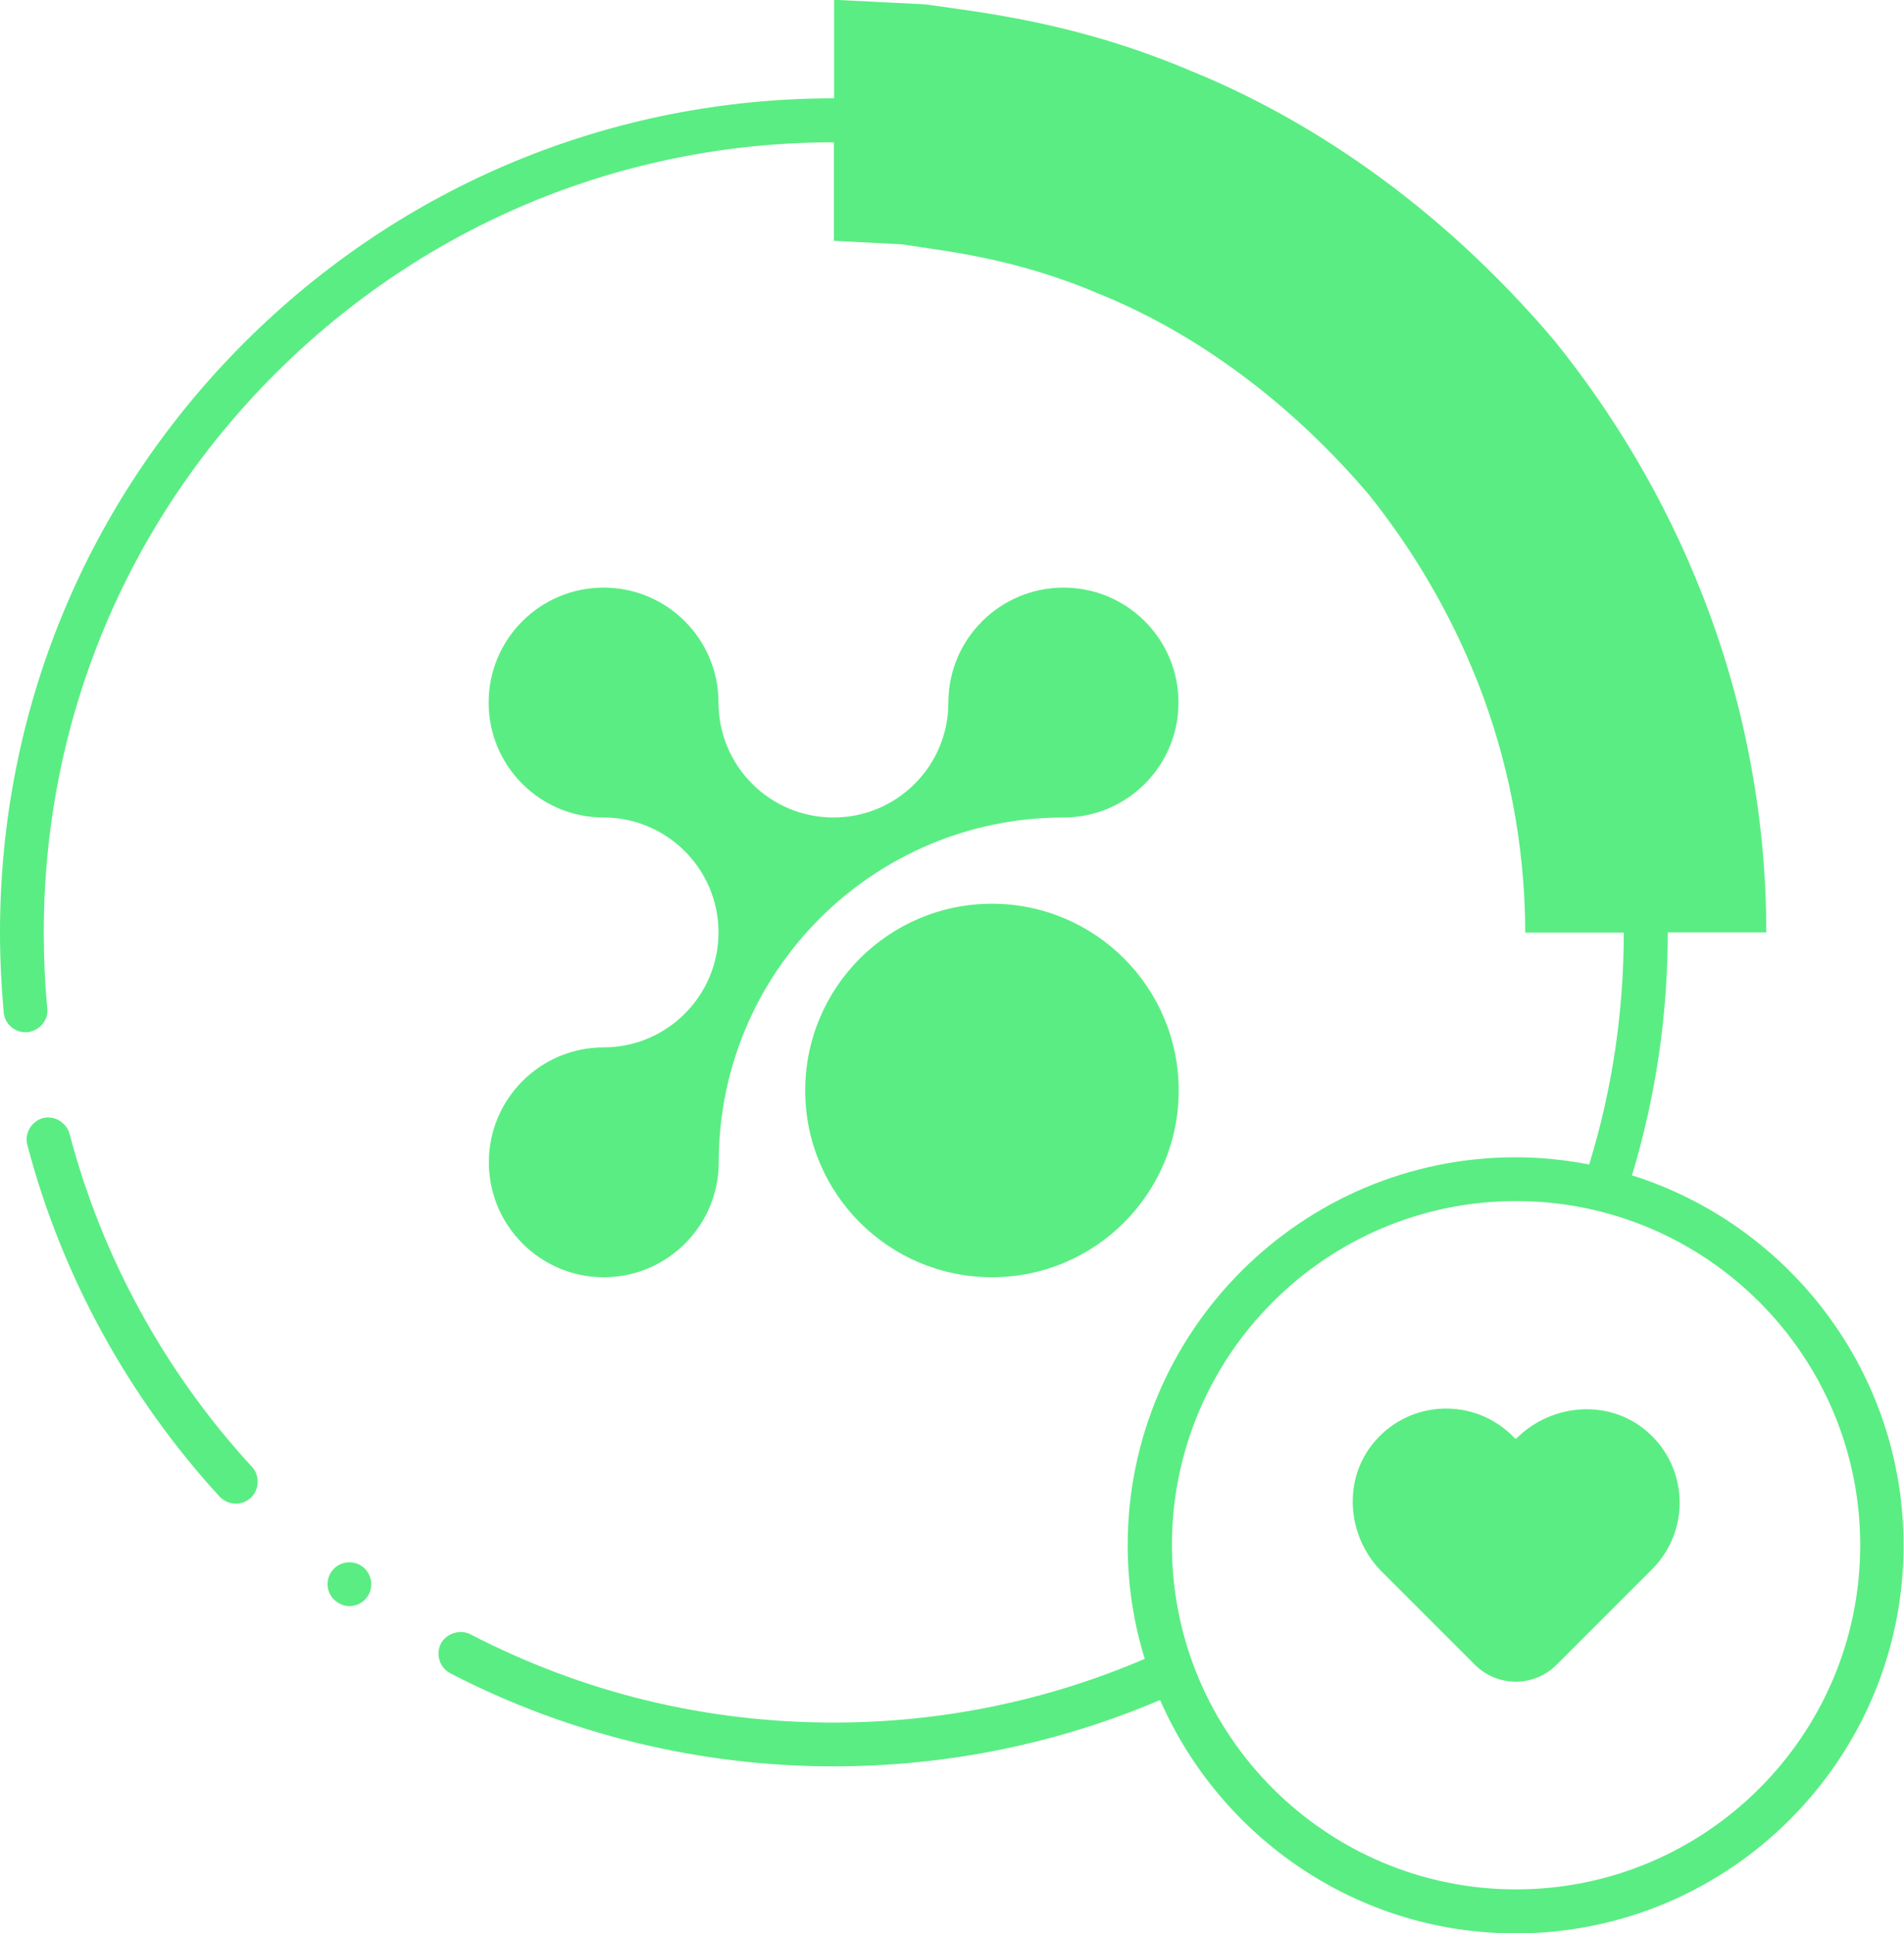
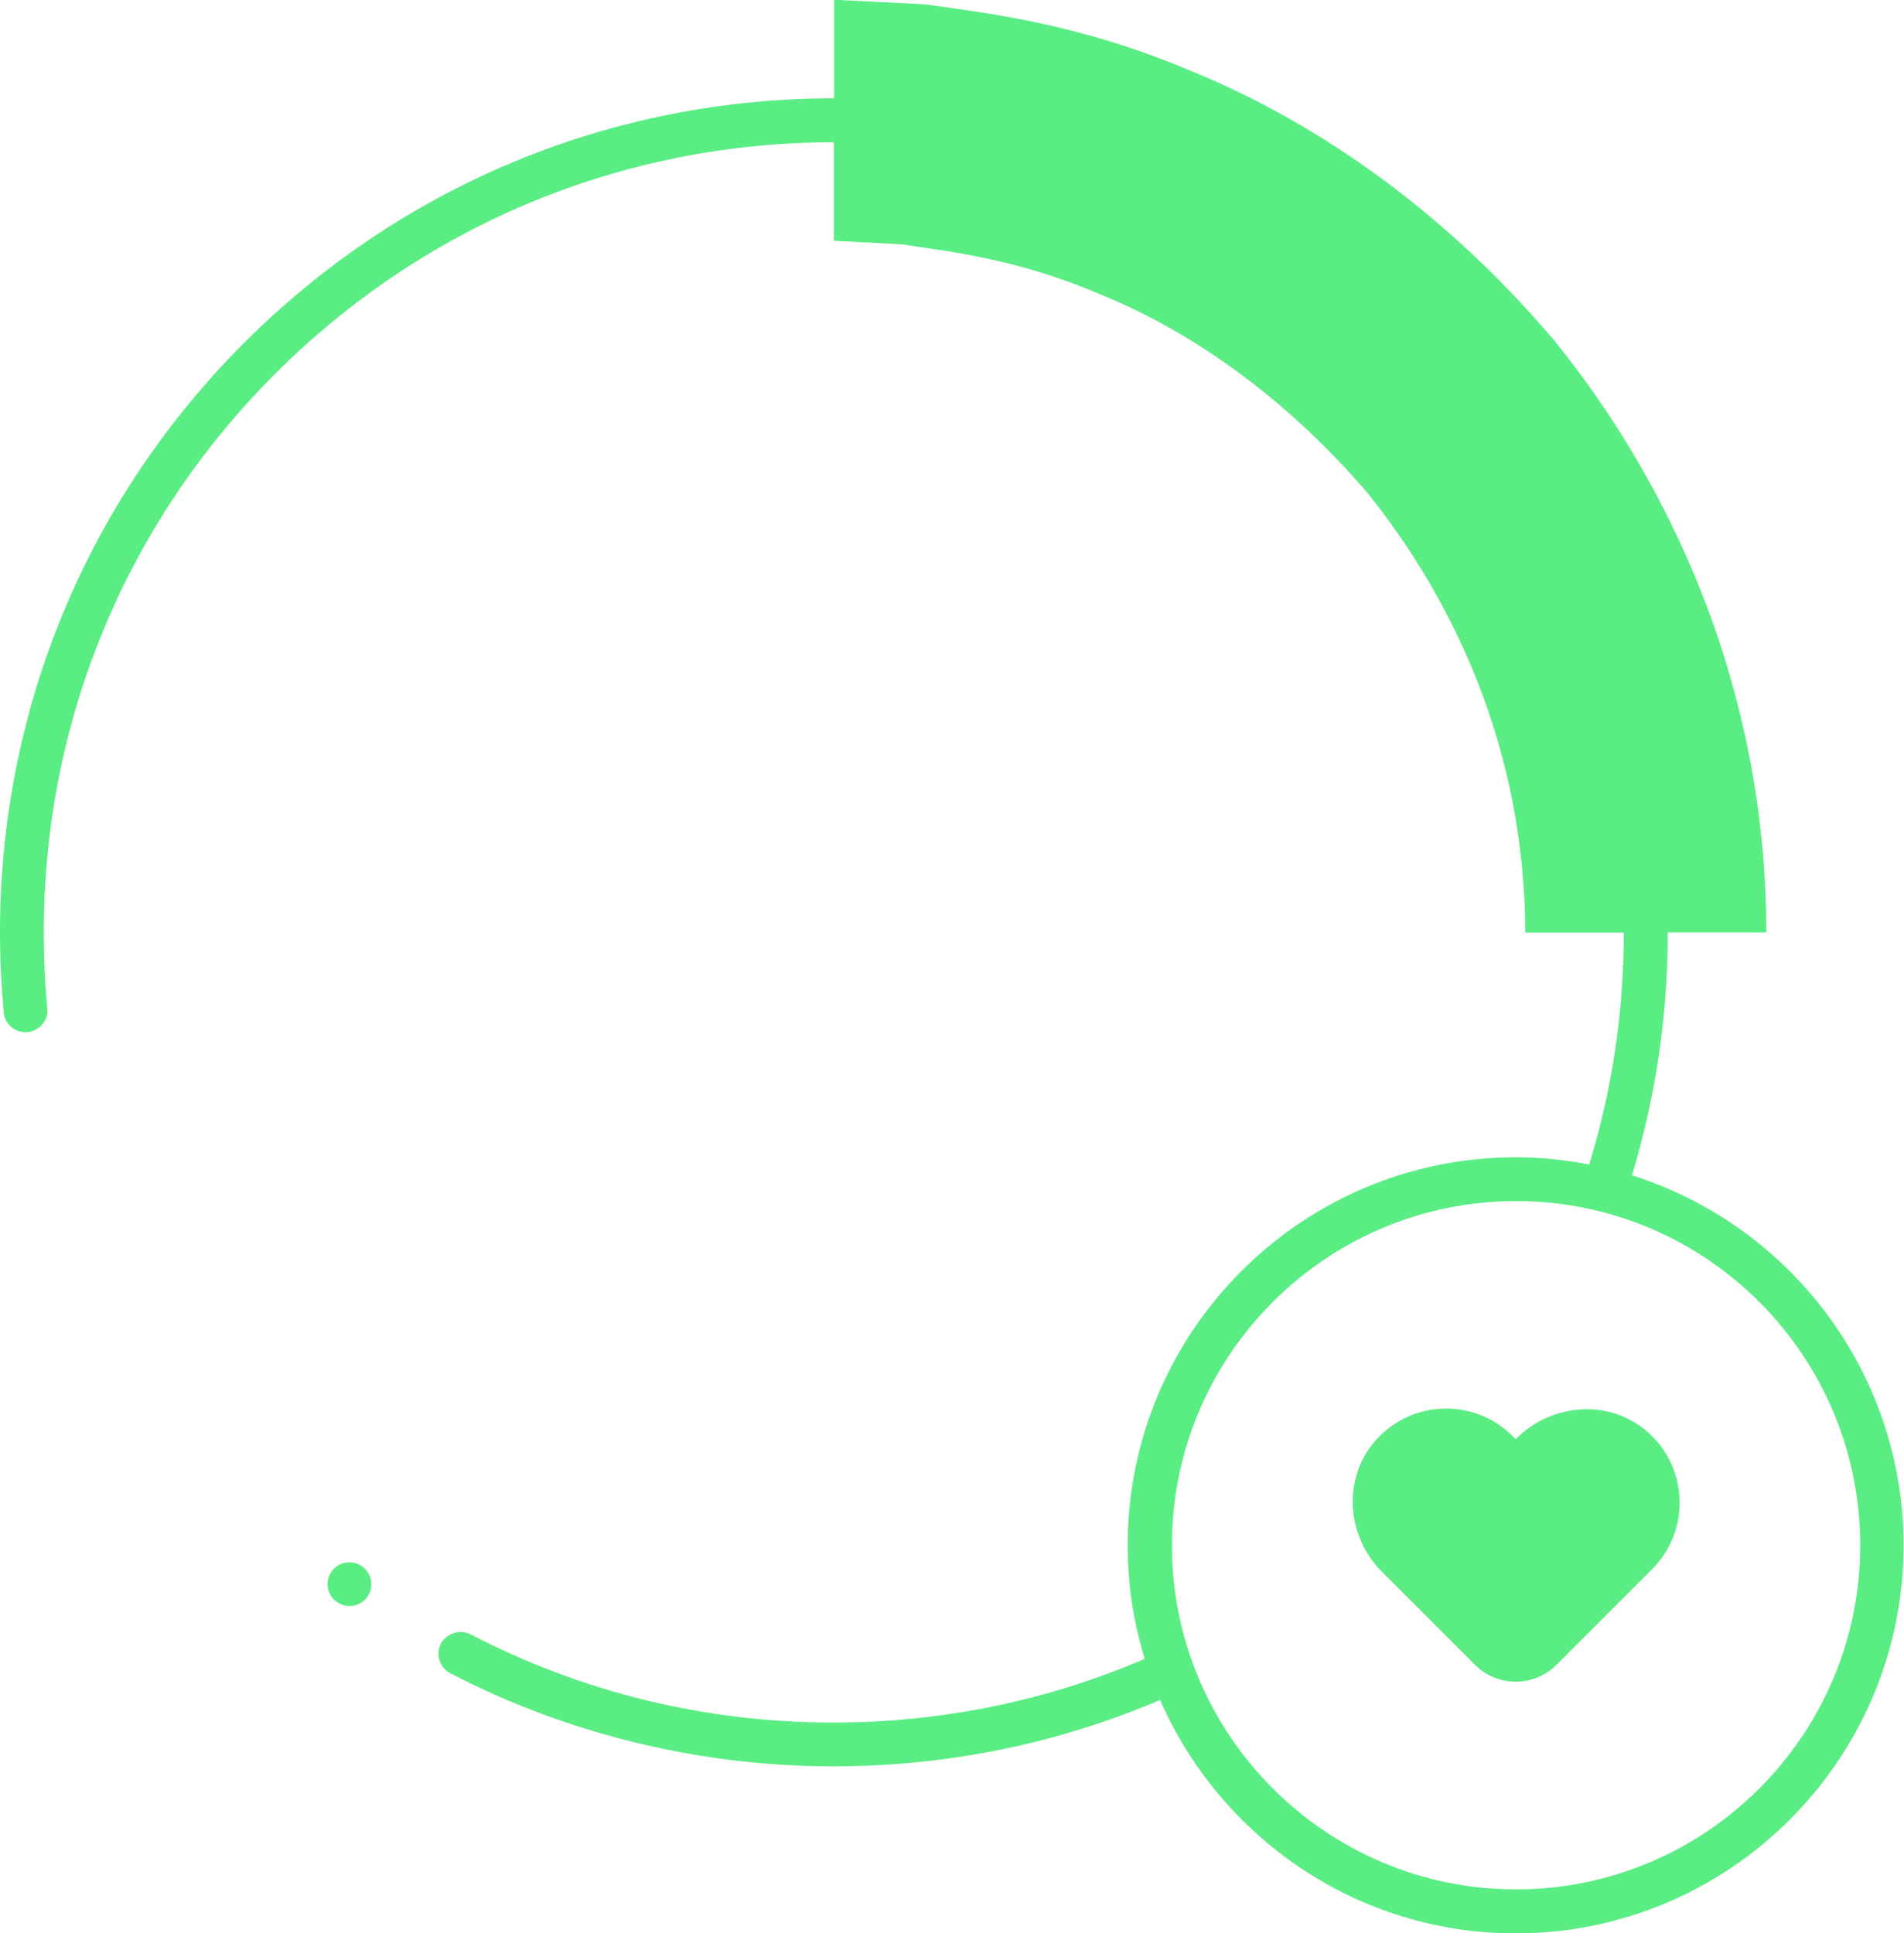
<svg xmlns="http://www.w3.org/2000/svg" id="Capa_2" viewBox="0 0 86.97 88.3">
  <defs>
    <style>
      .cls-1 {
        fill: #5aed83;
      }
    </style>
  </defs>
  <g id="Capa_1-2" data-name="Capa_1">
    <g>
-       <path class="cls-1" d="M11.49,66.98c-3.95-4.3-6.83-9.55-8.31-15.18-.14-.53-.69-.86-1.22-.73-.53.15-.85.7-.71,1.23,1.56,5.95,4.6,11.5,8.78,16.06.19.2.46.32.74.32.25,0,.49-.09.68-.26.4-.37.43-1.02.06-1.42l-.02-.02Z" />
      <path class="cls-1" d="M15.16,71.76c-.33.45-.24,1.06.2,1.39.18.13.38.21.6.21.32,0,.61-.15.8-.4.33-.44.24-1.07-.2-1.4-.43-.33-1.08-.24-1.4.2Z" />
-       <path class="cls-1" d="M27.58,47.84c-2.9,0-5.25,2.35-5.25,5.25s2.36,5.25,5.25,5.25,5.25-2.35,5.25-5.25c0-8.7,7.05-15.75,15.75-15.75,2.9,0,5.25-2.35,5.25-5.25s-2.35-5.25-5.25-5.25-5.26,2.35-5.26,5.25-2.35,5.25-5.25,5.25-5.25-2.35-5.25-5.25-2.35-5.25-5.25-5.25-5.25,2.35-5.25,5.25,2.35,5.25,5.25,5.25h0c2.9,0,5.25,2.36,5.25,5.25s-2.35,5.25-5.25,5.25Z" />
-       <circle class="cls-1" cx="45.31" cy="49.81" r="8.53" />
      <path class="cls-1" d="M74.55,53.67c1.07-3.55,1.63-7.27,1.63-11.08,0,0,0,0,0,0h4.5c0-5.57-1.11-10.78-2.88-15.32-1.77-4.55-4.17-8.45-6.79-11.7-5.41-6.39-11.46-10.24-16.61-12.33-5.16-2.19-9.39-2.65-12.13-3.04-2.78-.14-4.17-.21-4.17-.21v4.5s0,0,0,0c-10.18,0-19.74,3.97-26.94,11.16C3.96,22.85,0,32.42,0,42.59c0,1.22.06,2.44.17,3.66.05.51.48.9,1,.9h.09c.27-.04.51-.17.68-.37.17-.21.25-.46.22-.72-.11-1.16-.16-2.31-.16-3.47,0-9.65,3.75-18.7,10.57-25.52,6.82-6.81,15.88-10.57,25.52-10.57,0,0,0,0,0,0v4.5s1.03.05,3.1.16c2.03.32,5.17.62,8.98,2.25,3.82,1.53,8.29,4.42,12.33,9.15,1.94,2.42,3.71,5.31,5.03,8.68,1.31,3.36,2.13,7.2,2.14,11.36h4.5s0,0,0,0c0,3.65-.54,7.21-1.58,10.59-1.09-.21-2.21-.33-3.36-.33-9.77,0-17.72,7.95-17.72,17.72,0,1.8.27,3.55.78,5.19-4.43,1.9-9.24,2.91-14.21,2.91-5.85,0-11.43-1.36-16.59-4.03-.48-.25-1.1-.04-1.35.42-.25.5-.06,1.1.43,1.36,5.36,2.78,11.41,4.25,17.49,4.25h.02c5.21,0,10.26-1.05,14.91-3.03,2.74,6.26,8.98,10.66,16.24,10.66,9.77,0,17.72-7.95,17.72-17.72,0-7.93-5.23-14.65-12.42-16.91ZM69.25,86.3c-8.67,0-15.72-7.05-15.72-15.72s7.05-15.72,15.72-15.72,15.72,7.05,15.72,15.72-7.05,15.72-15.72,15.72Z" />
      <path class="cls-1" d="M69.26,65.7l-.03.03-.13-.13c-1.75-1.75-4.63-1.68-6.28.21-1.51,1.72-1.32,4.36.3,5.98l4.25,4.25c1.03,1.03,2.7,1.03,3.73,0l4.36-4.36c1.75-1.75,1.68-4.63-.21-6.28-1.72-1.51-4.36-1.32-5.98.3Z" />
    </g>
  </g>
</svg>